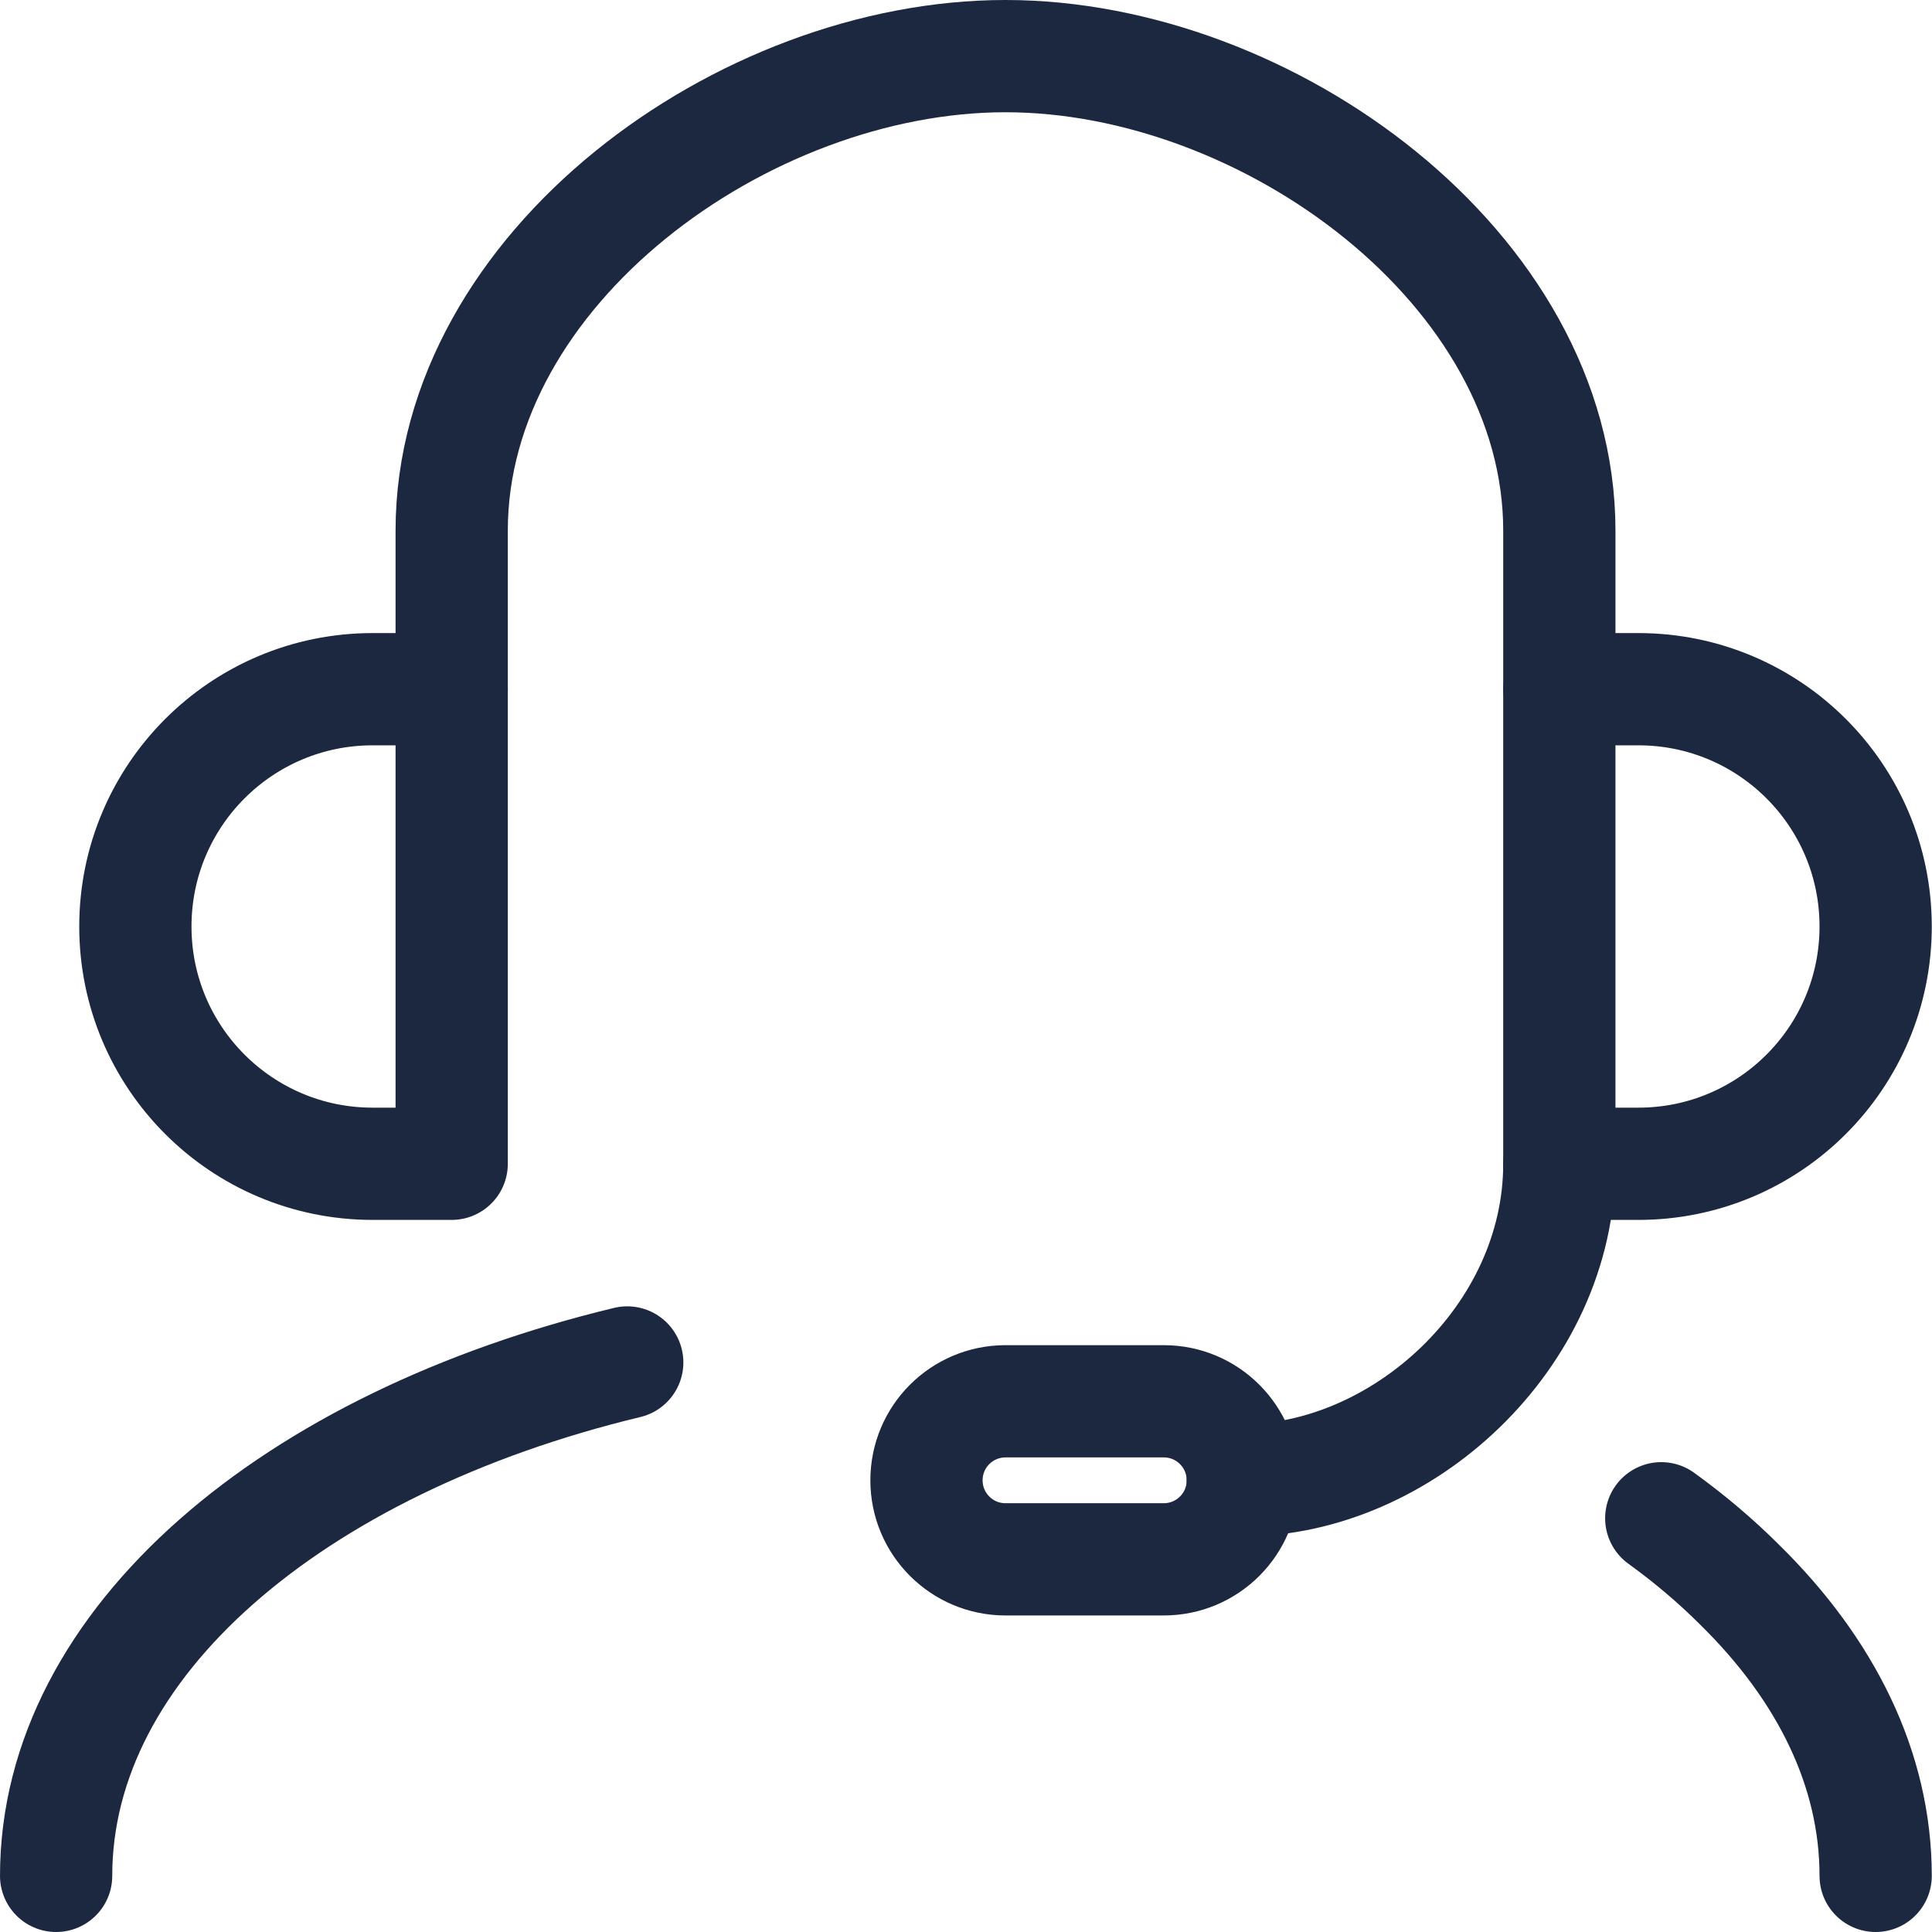
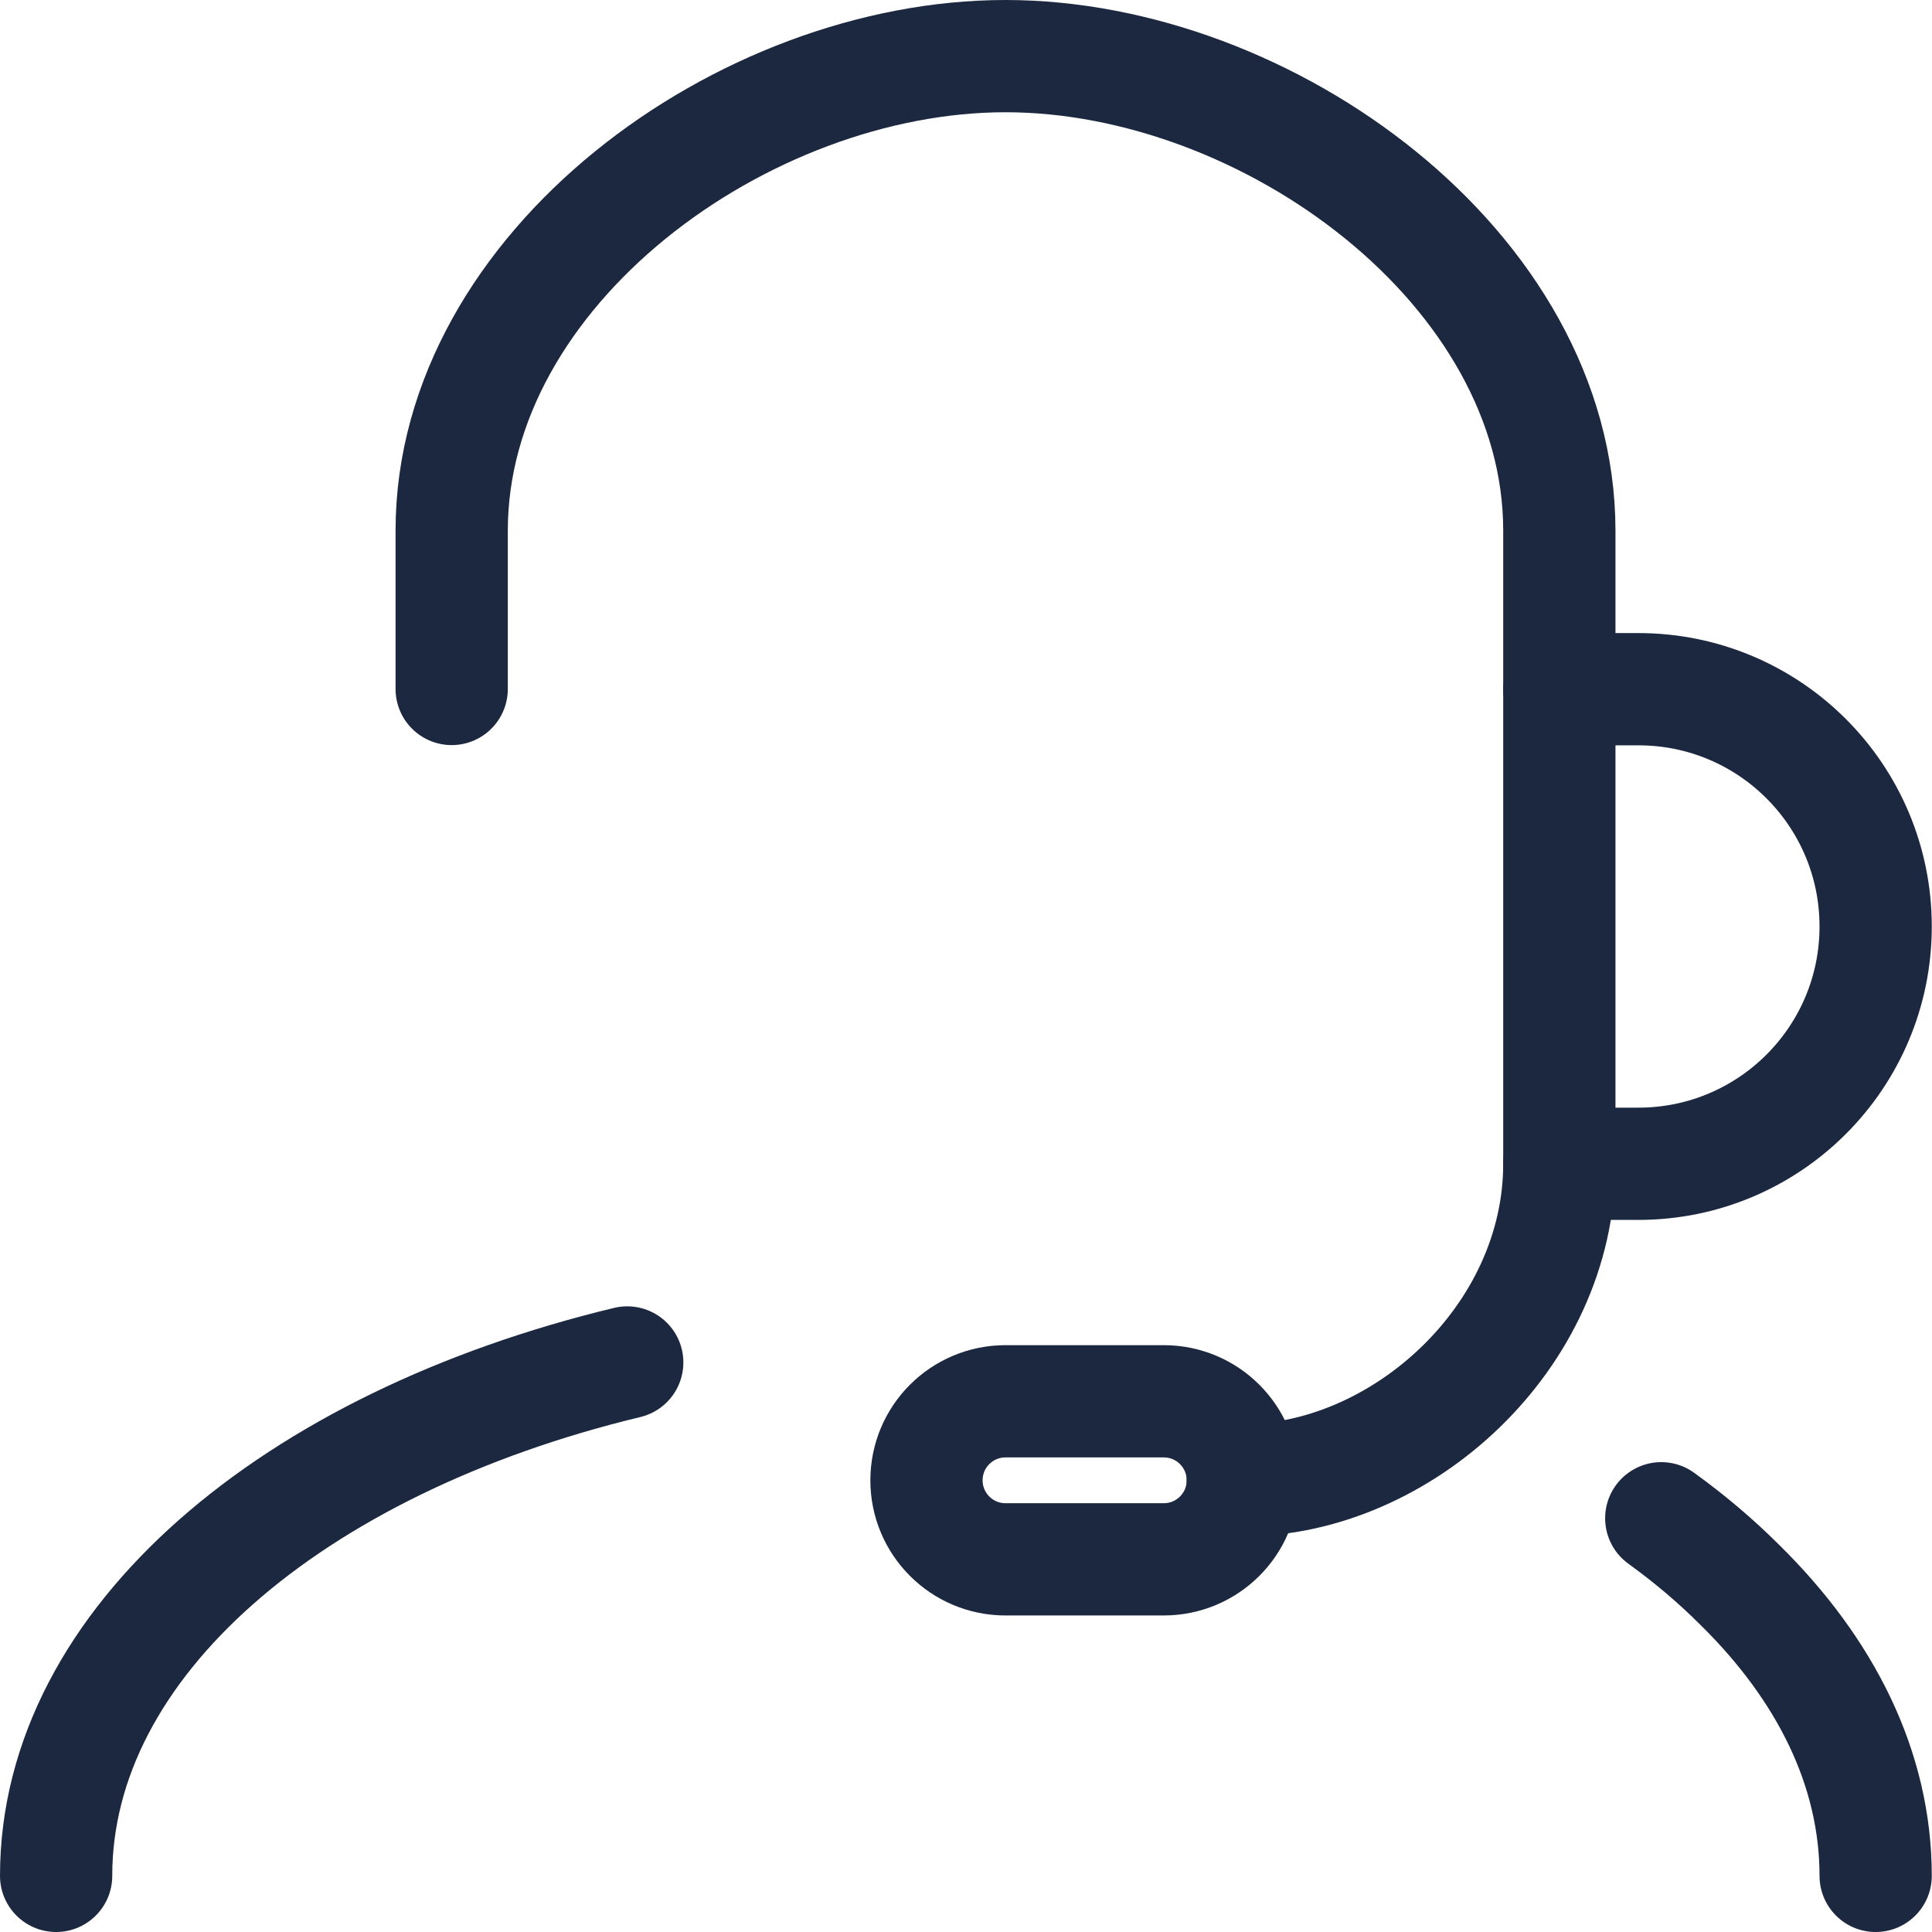
<svg xmlns="http://www.w3.org/2000/svg" id="Calque_1" viewBox="0 0 86.06 86.06">
  <defs>
    <style>.cls-1{fill:none;stroke:#1b283f;stroke-linecap:round;stroke-linejoin:round;stroke-width:5px;}</style>
  </defs>
-   <path class="cls-1" d="m16.6,51.84h3.52v-21.14h-3.52c-5.84,0-10.57,4.73-10.57,10.57h0c0,5.84,4.73,10.57,10.57,10.57Z" />
-   <path class="cls-1" d="m72.98,51.84h-3.52v-21.14h3.52c5.84,0,10.57,4.73,10.57,10.57h0c0,5.84-4.73,10.57-10.57,10.57Z" />
+   <path class="cls-1" d="m72.98,51.84h-3.52v-21.14h3.52c5.84,0,10.57,4.73,10.57,10.57c0,5.84-4.73,10.57-10.57,10.57Z" />
  <path class="cls-1" d="m20.12,30.69v-7.05c0-11.68,12.99-21.14,24.67-21.14h0c11.68,0,24.67,9.47,24.67,21.14v7.05" />
  <path class="cls-1" d="m69.46,51.84c0,7.75-7.05,14.1-14.1,14.1" />
  <path class="cls-1" d="m74,67.63c1.27.92,2.43,1.9,3.49,2.96,3.84,3.77,6.06,8.21,6.06,12.97" />
  <path class="cls-1" d="m2.5,83.56c0-10.4,10.54-19.28,25.44-22.87" />
  <path class="cls-1" d="m51.84,69.46h-7.05c-1.95,0-3.52-1.58-3.52-3.52h0c0-1.95,1.58-3.52,3.52-3.52h7.05c1.95,0,3.52,1.58,3.52,3.52h0c0,1.95-1.58,3.52-3.52,3.52Z" />
</svg>